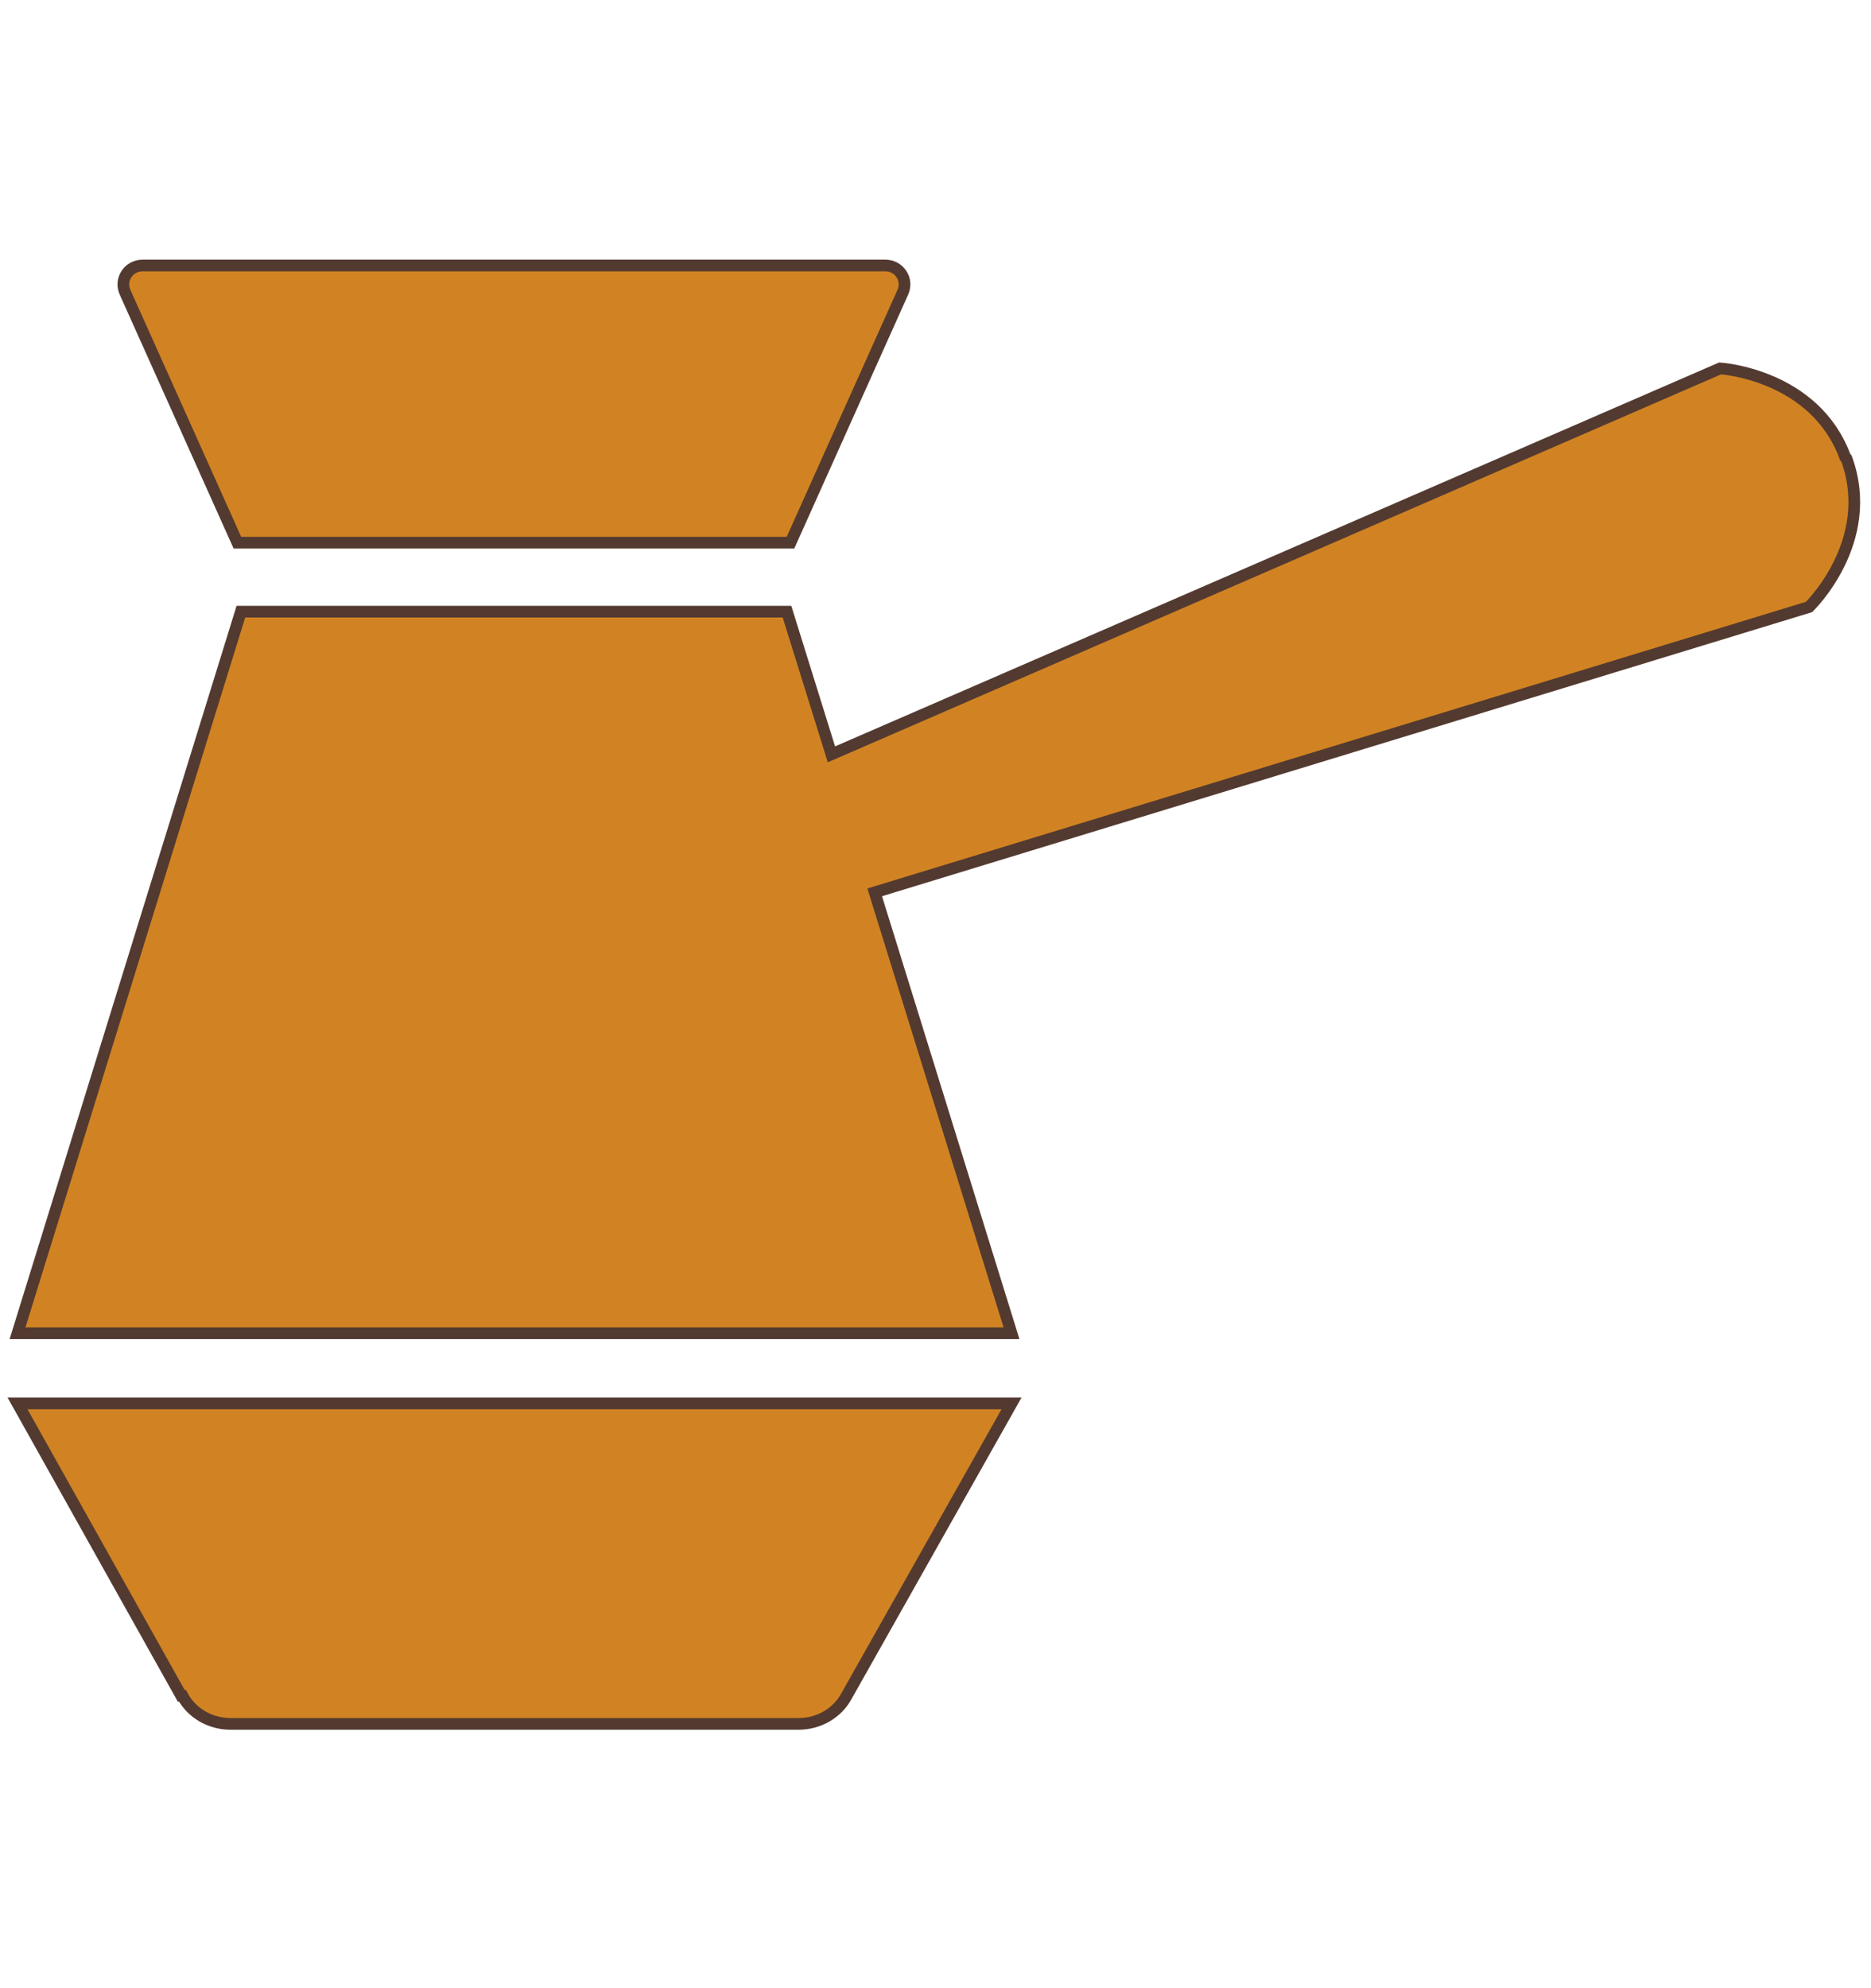
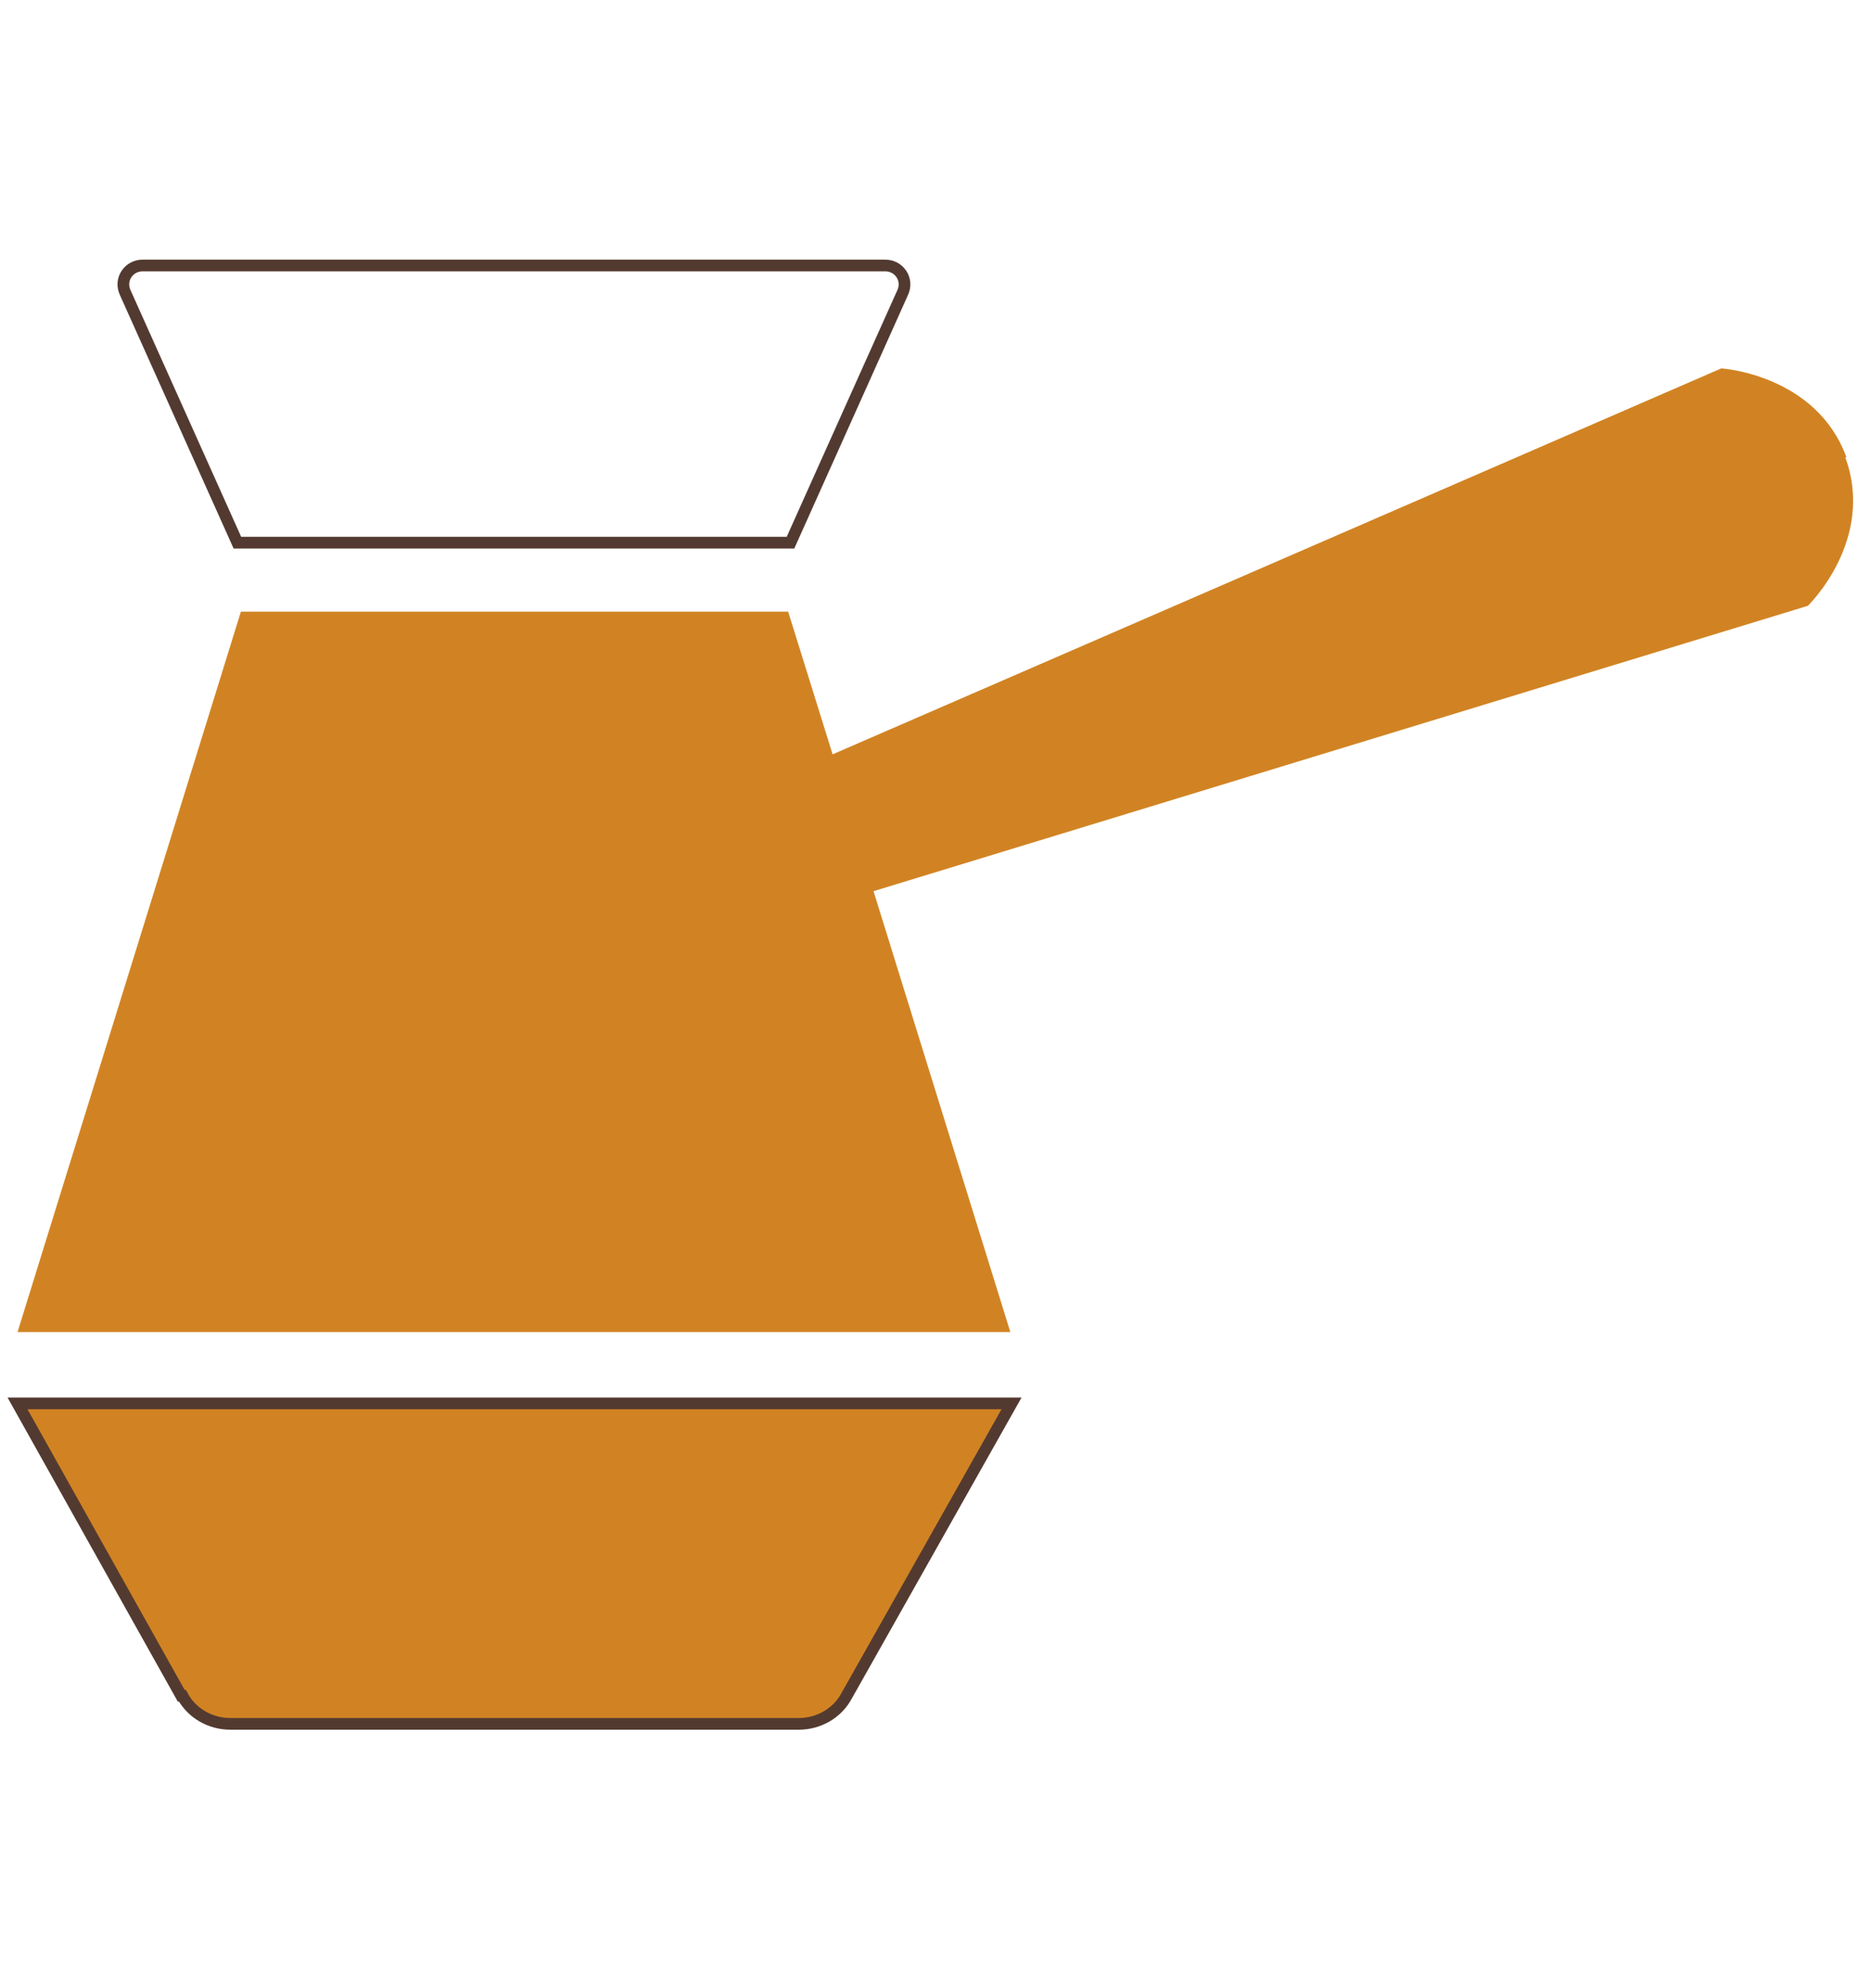
<svg xmlns="http://www.w3.org/2000/svg" viewBox="0 0 16 17" data-name="Layer 1" id="Layer_1">
  <defs>
    <style>
      .cls-1 {
        fill: none;
        stroke: #533a30;
        stroke-miterlimit: 10;
        stroke-width: .1px;
      }

      .cls-2 {
        fill: #d18323;
        stroke-width: 0px;
      }
    </style>
  </defs>
  <g>
    <path d="M15.78,3.91c.26.71-.32,1.27-.32,1.27l-7.99,2.44,1.17,3.77H.15l1.91-6.16h4.68l.38,1.22,7.6-3.3s.81.05,1.07.76Z" class="cls-2" />
    <path d="M8.65,12l-1.41,2.5c-.08.15-.24.24-.41.24H1.97c-.17,0-.33-.09-.41-.24L.15,12h8.5Z" class="cls-2" />
-     <path d="M7.57,2.26c.12,0,.2.12.15.23l-.96,2.14H2.03l-.96-2.14c-.05-.11.03-.23.15-.23h6.35Z" class="cls-2" />
  </g>
  <g>
    <path d="M6.76,4.64H2.03l-.96-2.14c-.05-.11.03-.23.15-.23h6.35c.12,0,.2.12.15.23l-.96,2.14Z" class="cls-1" />
    <path d="M1.55,14.5L.15,12h8.5l-1.41,2.5c-.08.15-.24.24-.41.24H1.97c-.17,0-.33-.09-.41-.24Z" class="cls-1" />
-     <path d="M15.78,3.91c-.26-.71-1.07-.76-1.07-.76l-7.6,3.3-.38-1.22H2.06L.15,11.4h8.5l-1.17-3.77,7.99-2.44s.58-.56.32-1.27Z" class="cls-1" />
  </g>
</svg>